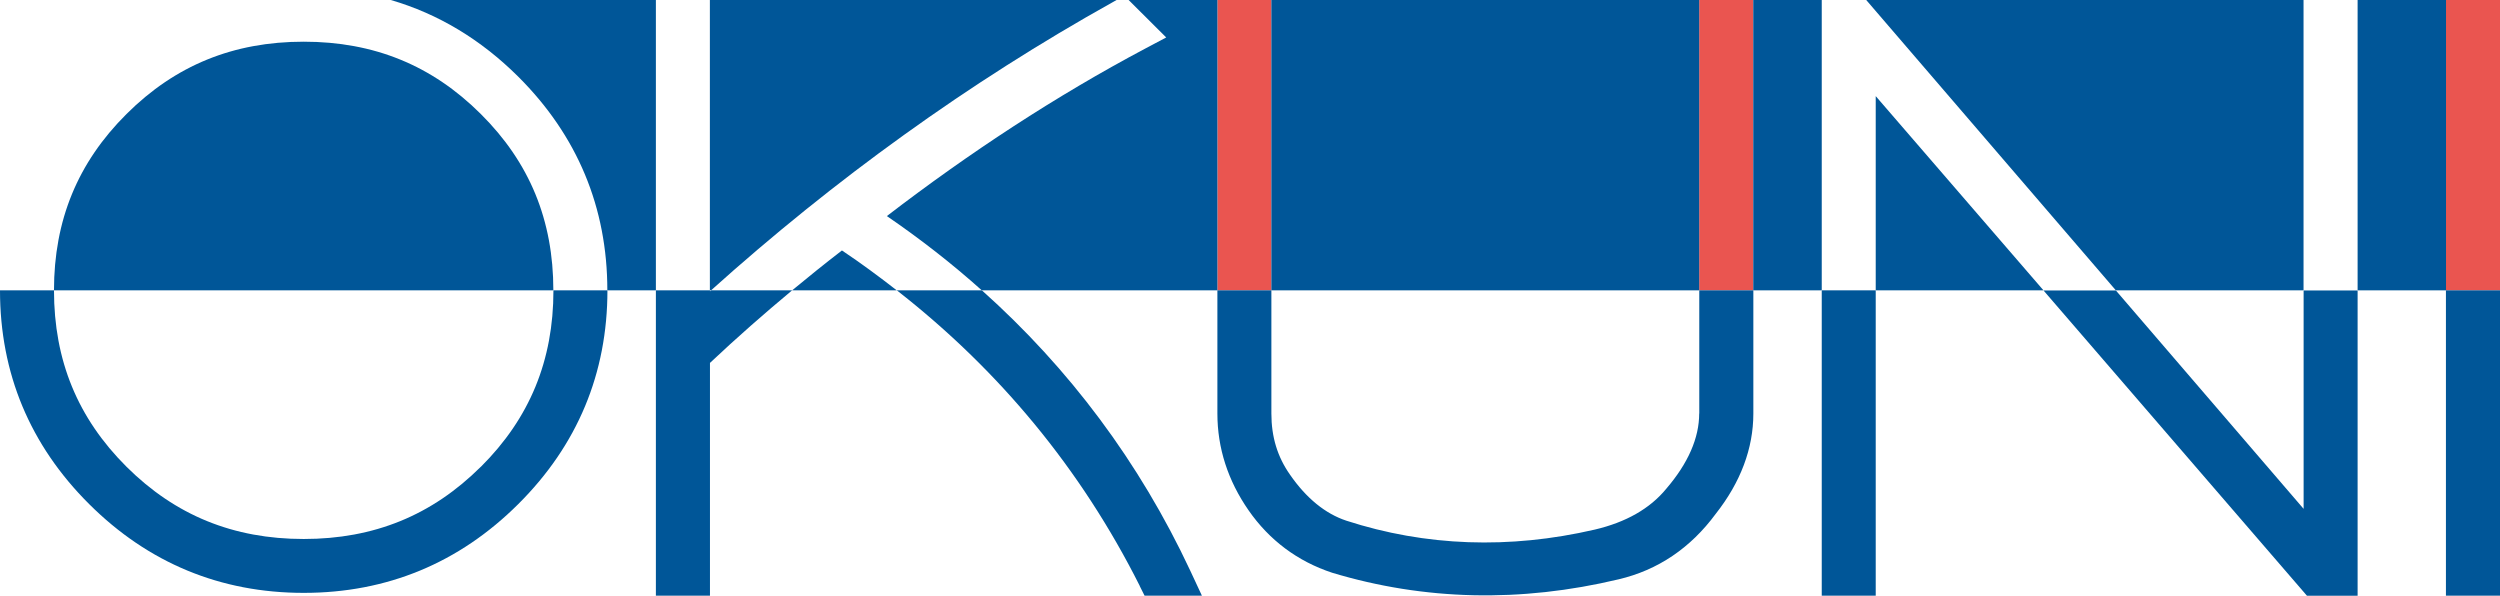
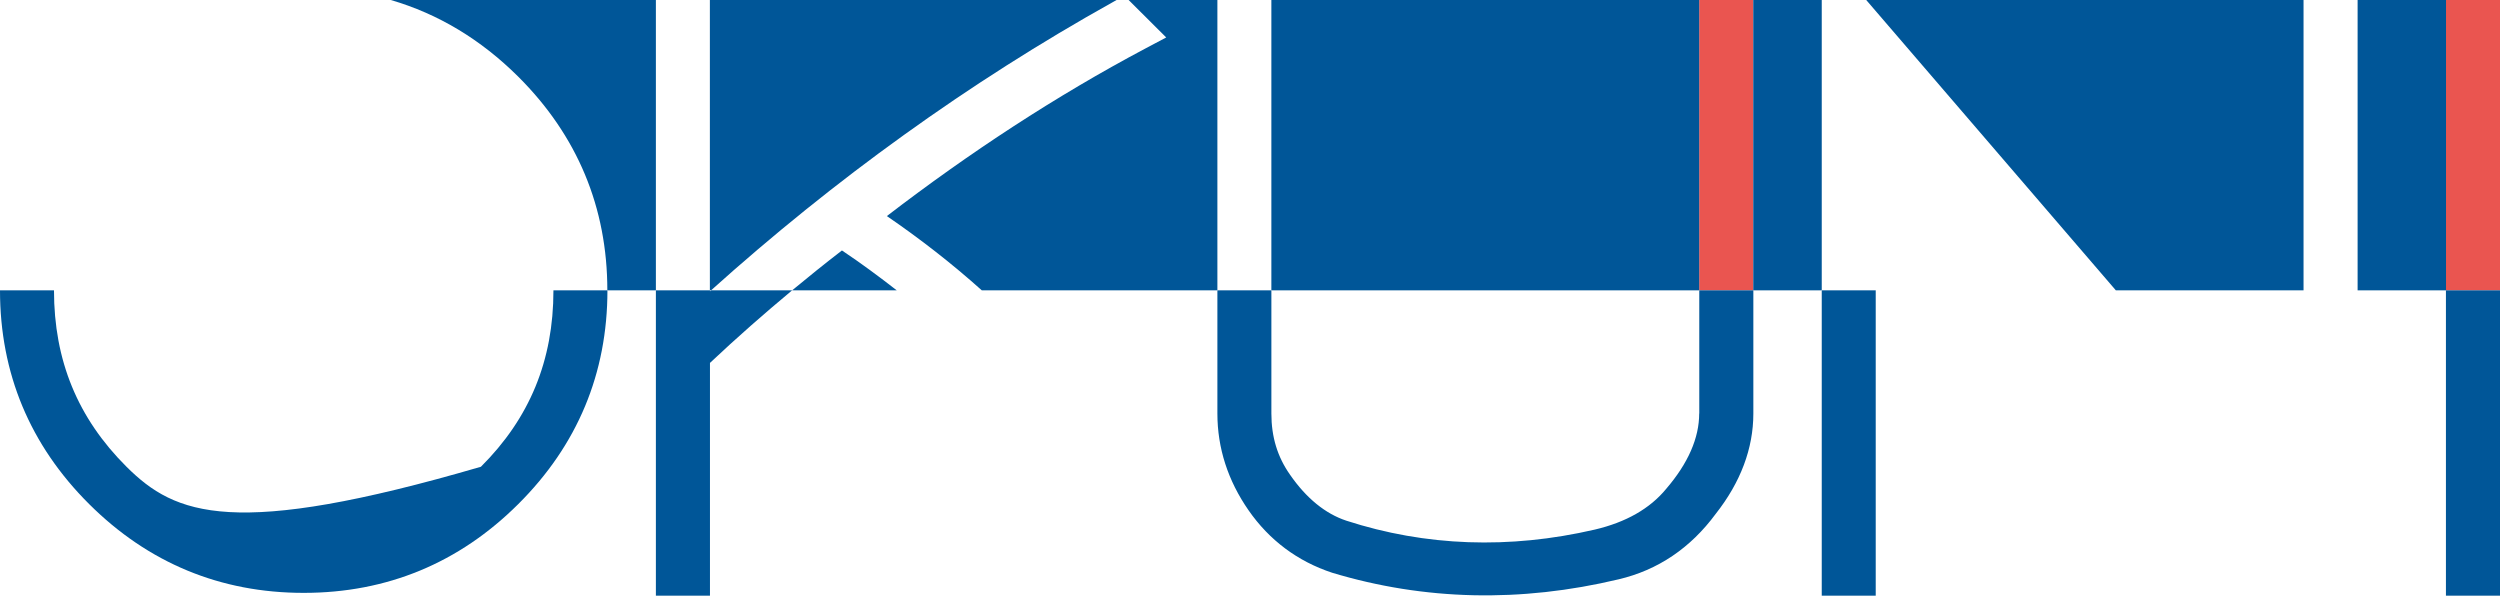
<svg xmlns="http://www.w3.org/2000/svg" viewBox="0 0 277 66" fill="none">
  <g clip-path="url(#clip0_12_76)">
-     <path d="M140.869 0H134.887V32.17H140.869V0Z" fill="#EA5550" />
    <path d="M194.261 0H188.27V32.17H194.261V0Z" fill="#EA5550" />
    <path d="M275.033 0H271.008V32.17H277V0H275.033Z" fill="#EA5550" />
-     <path d="M53.272 51.72C47.863 57.1 41.44 59.72 33.651 59.72C25.863 59.72 19.43 57.1 14.021 51.72C8.611 46.33 5.982 39.94 5.982 32.17H0C0 41.36 3.322 49.32 9.876 55.85C16.429 62.38 24.428 65.69 33.651 65.69C42.875 65.69 50.874 62.38 57.427 55.85C63.981 49.33 67.303 41.36 67.303 32.17H61.321C61.321 39.94 58.692 46.33 53.282 51.72H53.272Z" fill="#005698" />
-     <path d="M126.276 64.92L126.818 66H133.171L131.876 63.22C126.246 51.2 118.478 40.83 108.793 32.17H99.369C110.71 41.02 119.772 51.96 126.286 64.92H126.276Z" fill="#005698" />
+     <path d="M53.272 51.72C25.863 59.72 19.43 57.1 14.021 51.72C8.611 46.33 5.982 39.94 5.982 32.17H0C0 41.36 3.322 49.32 9.876 55.85C16.429 62.38 24.428 65.69 33.651 65.69C42.875 65.69 50.874 62.38 57.427 55.85C63.981 49.33 67.303 41.36 67.303 32.17H61.321C61.321 39.94 58.692 46.33 53.282 51.72H53.272Z" fill="#005698" />
    <path d="M78.664 32.28V32.17H72.672V66H78.664V40.21C81.615 37.43 84.666 34.75 87.767 32.17H78.784C78.784 32.17 78.704 32.24 78.664 32.28Z" fill="#005698" />
    <path d="M188.27 45.82C188.27 48.53 187.045 51.33 184.617 54.16C182.81 56.36 180.15 57.87 176.698 58.68C167.234 60.87 157.96 60.54 149.169 57.69C146.85 56.92 144.743 55.21 142.936 52.6C141.541 50.62 140.869 48.41 140.869 45.82V32.17H134.887V45.82C134.887 49.64 136.051 53.25 138.34 56.54C140.638 59.85 143.759 62.19 147.603 63.46C157.82 66.54 168.478 66.78 179.338 64.19C183.683 63.17 187.306 60.73 190.106 56.93C192.856 53.44 194.271 49.69 194.271 45.82V32.17H188.28V45.82H188.27Z" fill="#005698" />
-     <path d="M255.231 56.37C252.732 53.46 243.89 43.18 234.436 32.18H226.417C239.936 47.85 255.613 66.01 255.613 66.01H261.223V32.18H255.241V56.37H255.231Z" fill="#005698" />
    <path d="M201.849 66H207.83V32.17H201.849V66Z" fill="#005698" />
    <path d="M277 32.17H271.009V66H277V32.17Z" fill="#005698" />
    <path d="M78.784 32.17C92.413 19.92 107.317 9.15 123.275 0.25L123.717 0H78.654V32.17H78.774H78.784Z" fill="#005698" />
    <path d="M87.767 32.17H99.359C97.392 30.64 95.384 29.15 93.287 27.75C91.43 29.18 89.593 30.66 87.767 32.17Z" fill="#005698" />
    <path d="M43.296 0C48.545 1.53 53.272 4.37 57.417 8.49C63.971 15.02 67.293 22.98 67.293 32.17H72.672V0H43.296Z" fill="#005698" />
    <path d="M255.232 32.17V0H206.777C206.777 0 221.209 16.79 234.436 32.17H255.232Z" fill="#005698" />
    <path d="M201.849 0H194.261V32.17H201.849V0Z" fill="#005698" />
-     <path d="M207.83 32.17H226.417C217.856 22.26 210.149 13.33 207.83 10.65V32.17Z" fill="#005698" />
-     <path d="M53.272 12.63C47.863 7.24 41.44 4.62 33.651 4.62C25.863 4.62 19.43 7.24 14.021 12.63C8.611 18.01 5.982 24.41 5.982 32.17H61.311C61.311 24.4 58.682 18.01 53.272 12.63Z" fill="#005698" />
    <path d="M125.051 0L129.216 4.15L126.878 5.39C116.982 10.64 107.398 16.93 98.265 23.94C101.988 26.49 105.501 29.23 108.783 32.17H134.887V0H125.051Z" fill="#005698" />
    <path d="M271.019 0H261.223V32.17H271.019V0Z" fill="#005698" />
    <path d="M188.27 0H140.868V32.17H188.27V0Z" fill="#005698" />
  </g>
  <defs>
    <clipPath id="clip0_12_76">
      <rect width="277" height="66" fill="white" />
    </clipPath>
  </defs>
</svg>